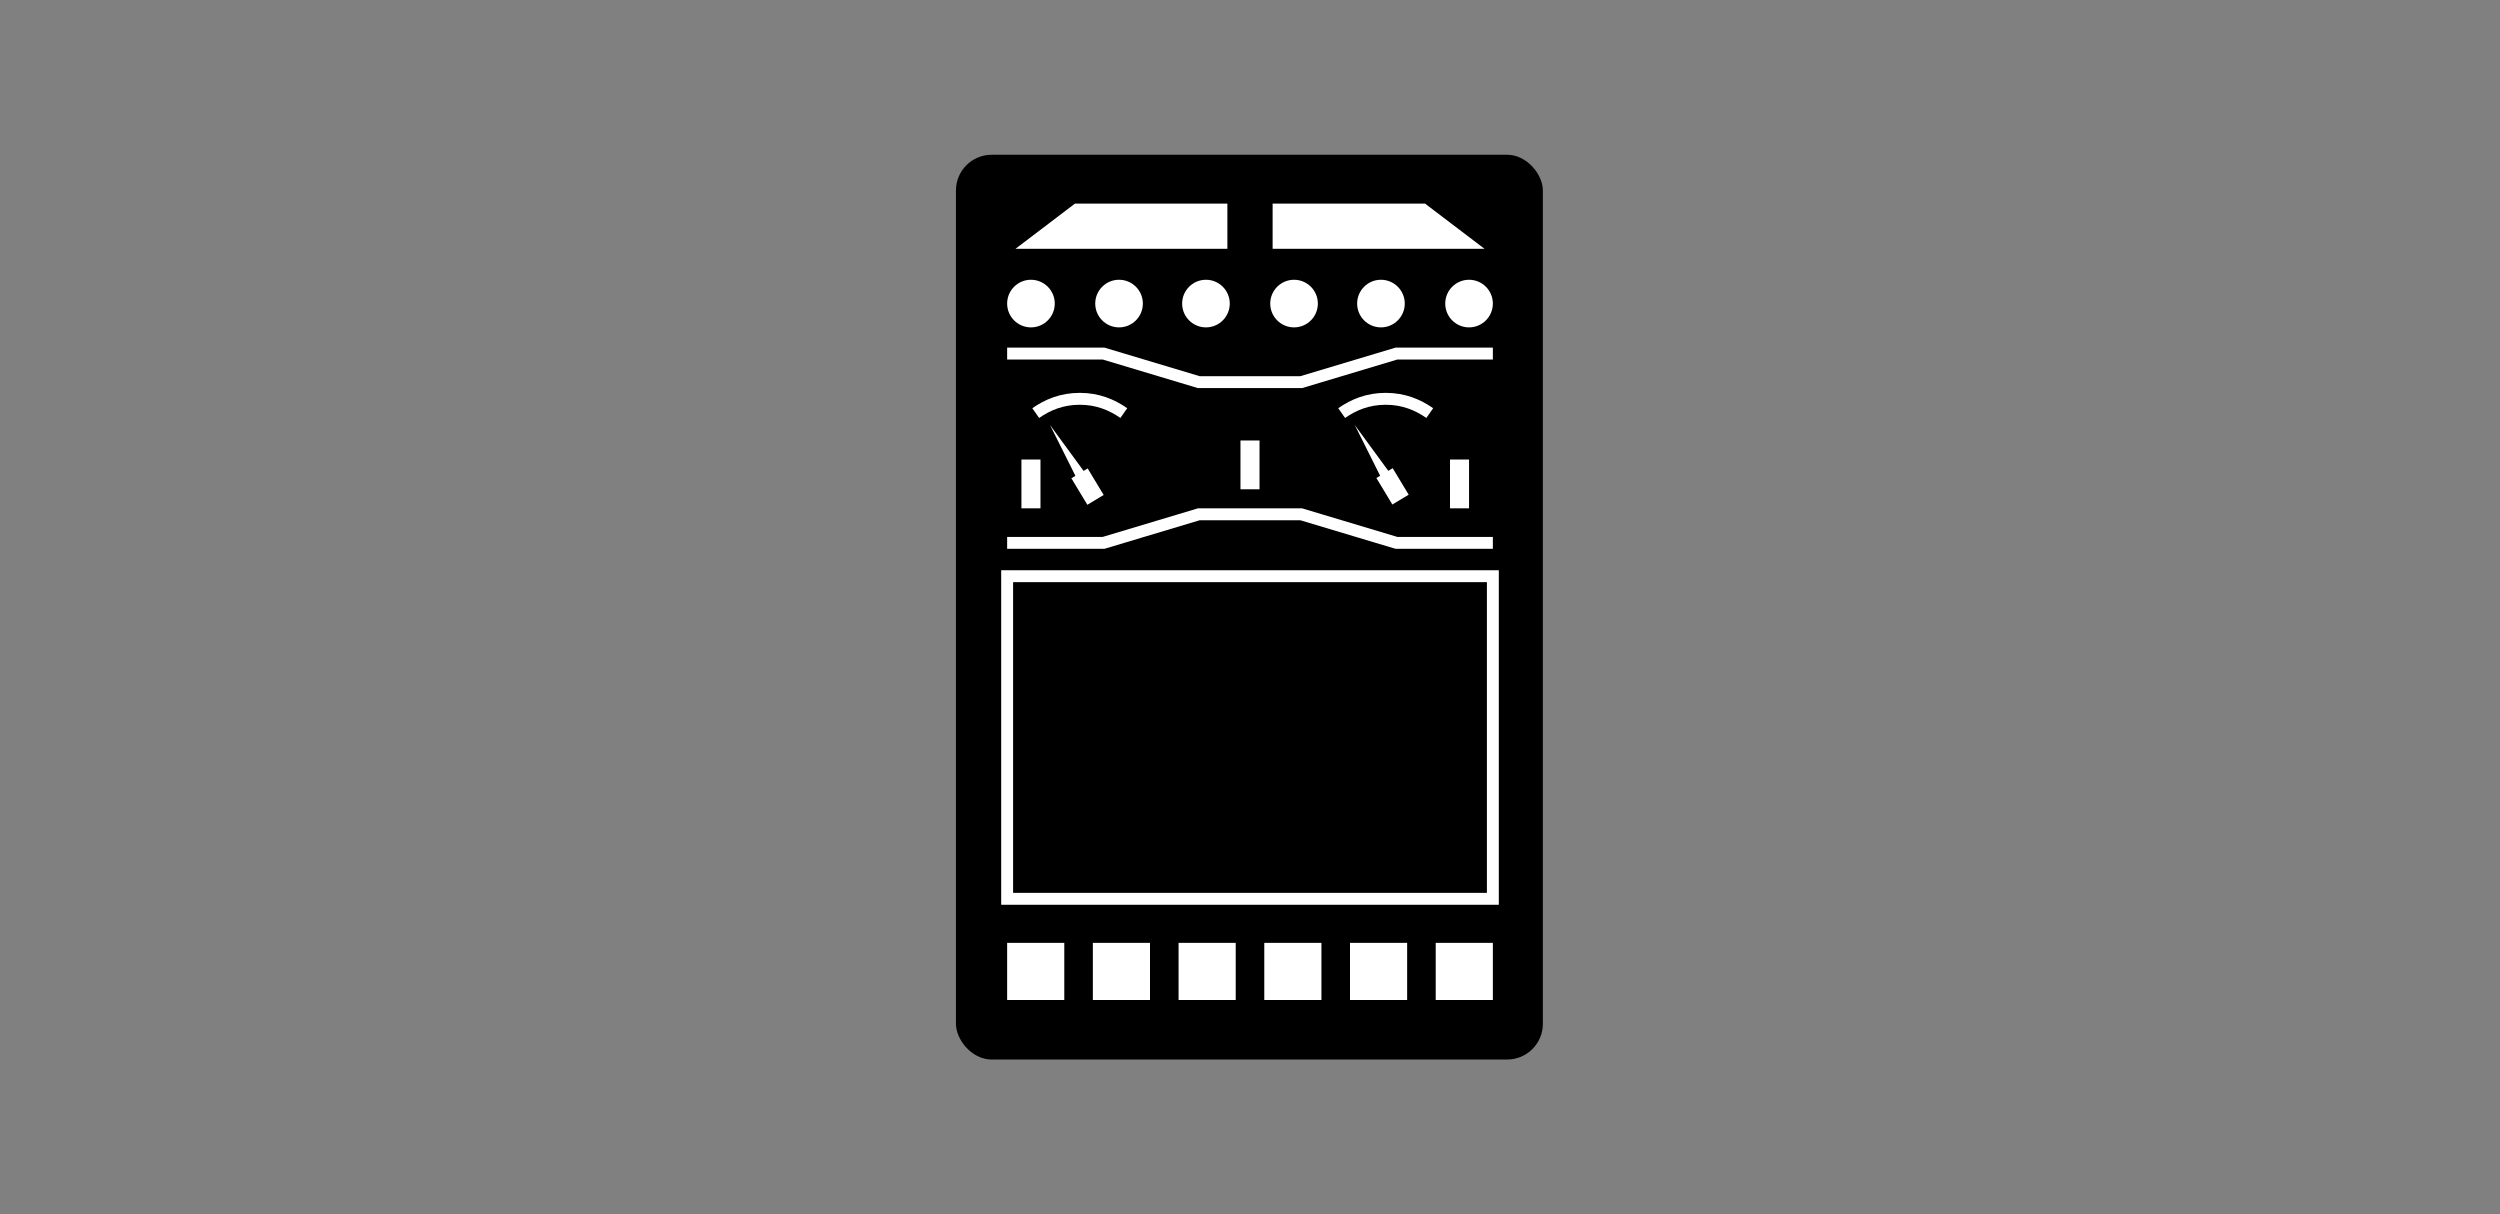
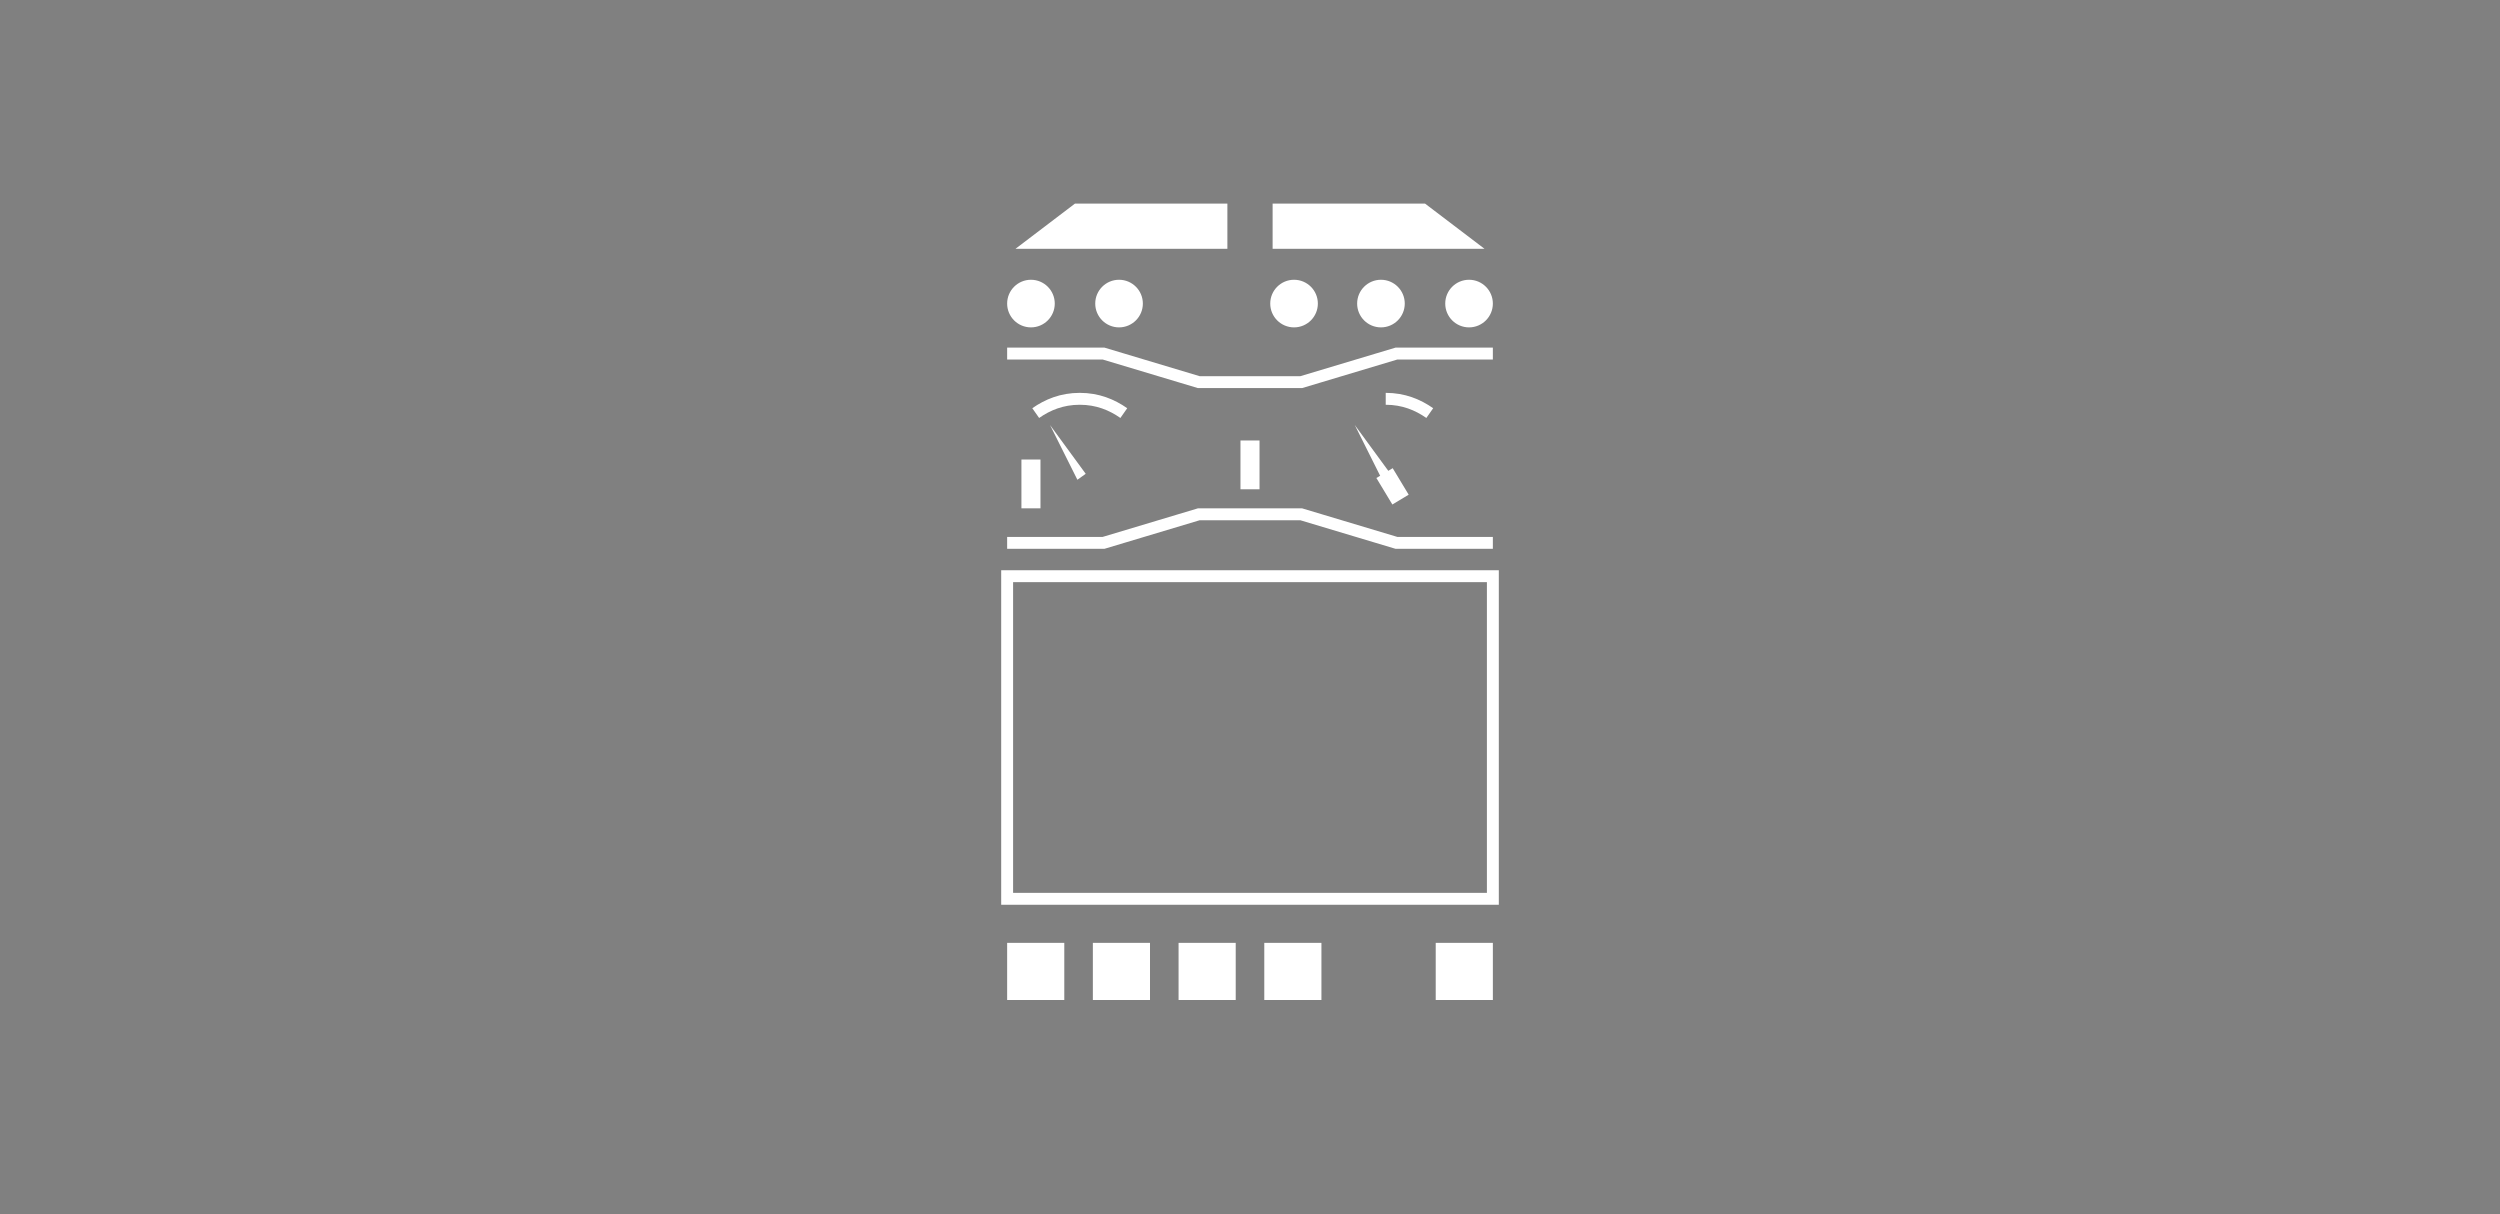
<svg xmlns="http://www.w3.org/2000/svg" version="1.1" viewBox="0 0 210 102">
  <rect x="0" y="0" width="210" height="102" fill="#808080" stroke="none" />
  <defs>
    <style>
      .cls-1 {
        fill: #fff;
      }

      .cls-2 {
        fill: none;
        stroke: #fff;
        stroke-miterlimit: 10;
      }
    </style>
  </defs>
  <g>
    <g id="Layer_1">
-       <rect x="80.3" y="13" width="49.3" height="76" rx="3" ry="3" />
      <rect class="cls-2" x="84.6" y="48.4" width="40.8" height="27.1" />
      <g>
        <polygon class="cls-1" points="103.1 20.9 85.3 20.9 90.3 17.1 103.1 17.1 103.1 20.9" />
        <polygon class="cls-1" points="124.7 20.9 106.9 20.9 106.9 17.1 119.7 17.1 124.7 20.9" />
      </g>
      <g>
        <rect class="cls-1" x="84.6" y="79.2" width="4.8" height="4.8" />
        <rect class="cls-1" x="91.8" y="79.2" width="4.8" height="4.8" />
        <rect class="cls-1" x="99" y="79.2" width="4.8" height="4.8" />
        <rect class="cls-1" x="106.2" y="79.2" width="4.8" height="4.8" />
-         <rect class="cls-1" x="113.4" y="79.2" width="4.8" height="4.8" />
        <rect class="cls-1" x="120.6" y="79.2" width="4.8" height="4.8" />
      </g>
      <polyline class="cls-2" points="84.6 29.7 92.7 29.7 100.7 32.1 109.3 32.1 117.3 29.7 125.4 29.7" />
      <polyline class="cls-2" points="125.4 45.6 117.3 45.6 109.3 43.2 100.7 43.2 92.7 45.6 84.6 45.6" />
      <circle class="cls-1" cx="86.6" cy="25.5" r="2" />
      <circle class="cls-1" cx="94" cy="25.5" r="2" />
-       <circle class="cls-1" cx="101.3" cy="25.5" r="2" />
      <circle class="cls-1" cx="108.7" cy="25.5" r="2" />
      <circle class="cls-1" cx="116" cy="25.5" r="2" />
      <circle class="cls-1" cx="123.4" cy="25.5" r="2" />
      <rect class="cls-1" x="85.8" y="38.6" width="1.6" height="4.1" />
      <rect class="cls-1" x="104.2" y="37" width="1.6" height="4.1" />
-       <rect class="cls-1" x="121.8" y="38.6" width="1.6" height="4.1" />
      <g>
-         <rect class="cls-1" x="90.5" y="39.5" width="1.6" height="2.6" transform="translate(-7.9 53.1) rotate(-31.1)" />
        <path class="cls-2" d="M94.4,34.7c-1-.7-2.2-1.2-3.7-1.2s-2.7.5-3.7,1.2" />
      </g>
      <g>
        <rect class="cls-1" x="116.1" y="39.5" width="1.6" height="2.6" transform="translate(-4.2 66.3) rotate(-31.1)" />
-         <path class="cls-2" d="M120.1,34.7c-1-.7-2.2-1.2-3.7-1.2s-2.7.5-3.7,1.2" />
+         <path class="cls-2" d="M120.1,34.7c-1-.7-2.2-1.2-3.7-1.2" />
      </g>
      <polygon class="cls-1" points="113.8 35.7 116.1 40.3 116.8 39.8 113.8 35.7" />
      <polygon class="cls-1" points="88.2 35.7 90.5 40.3 91.2 39.8 88.2 35.7" />
    </g>
  </g>
</svg>